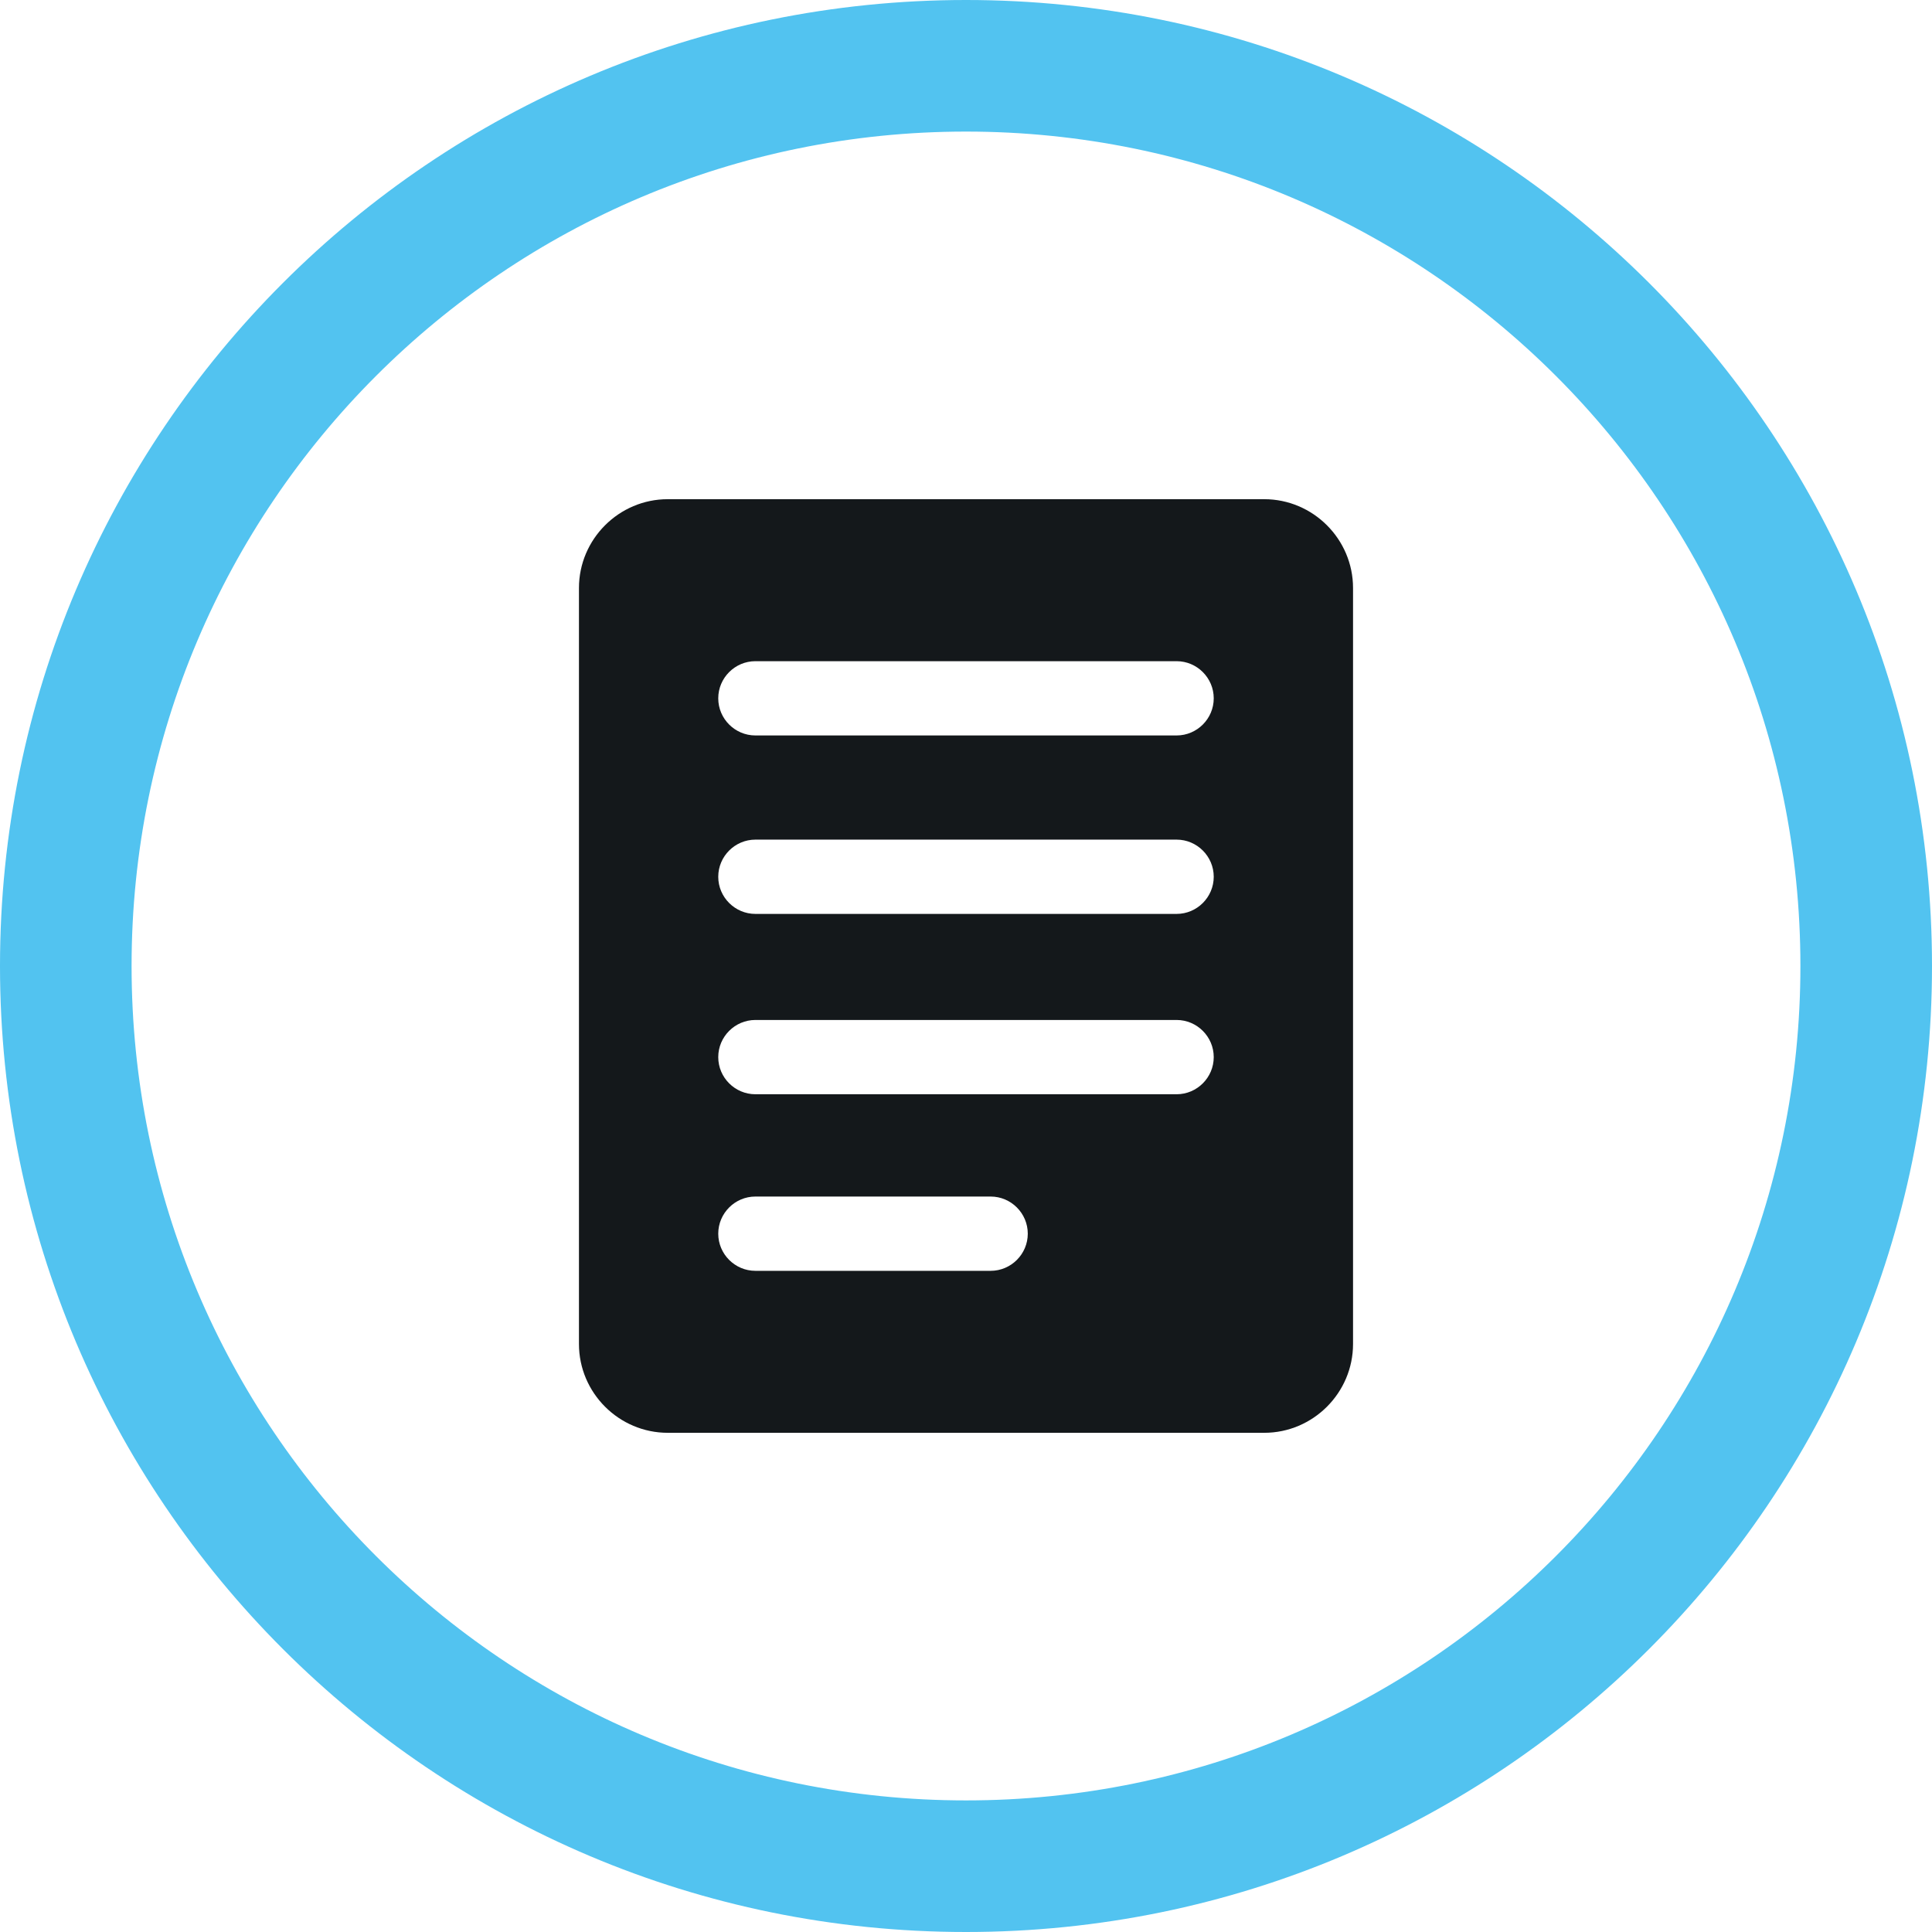
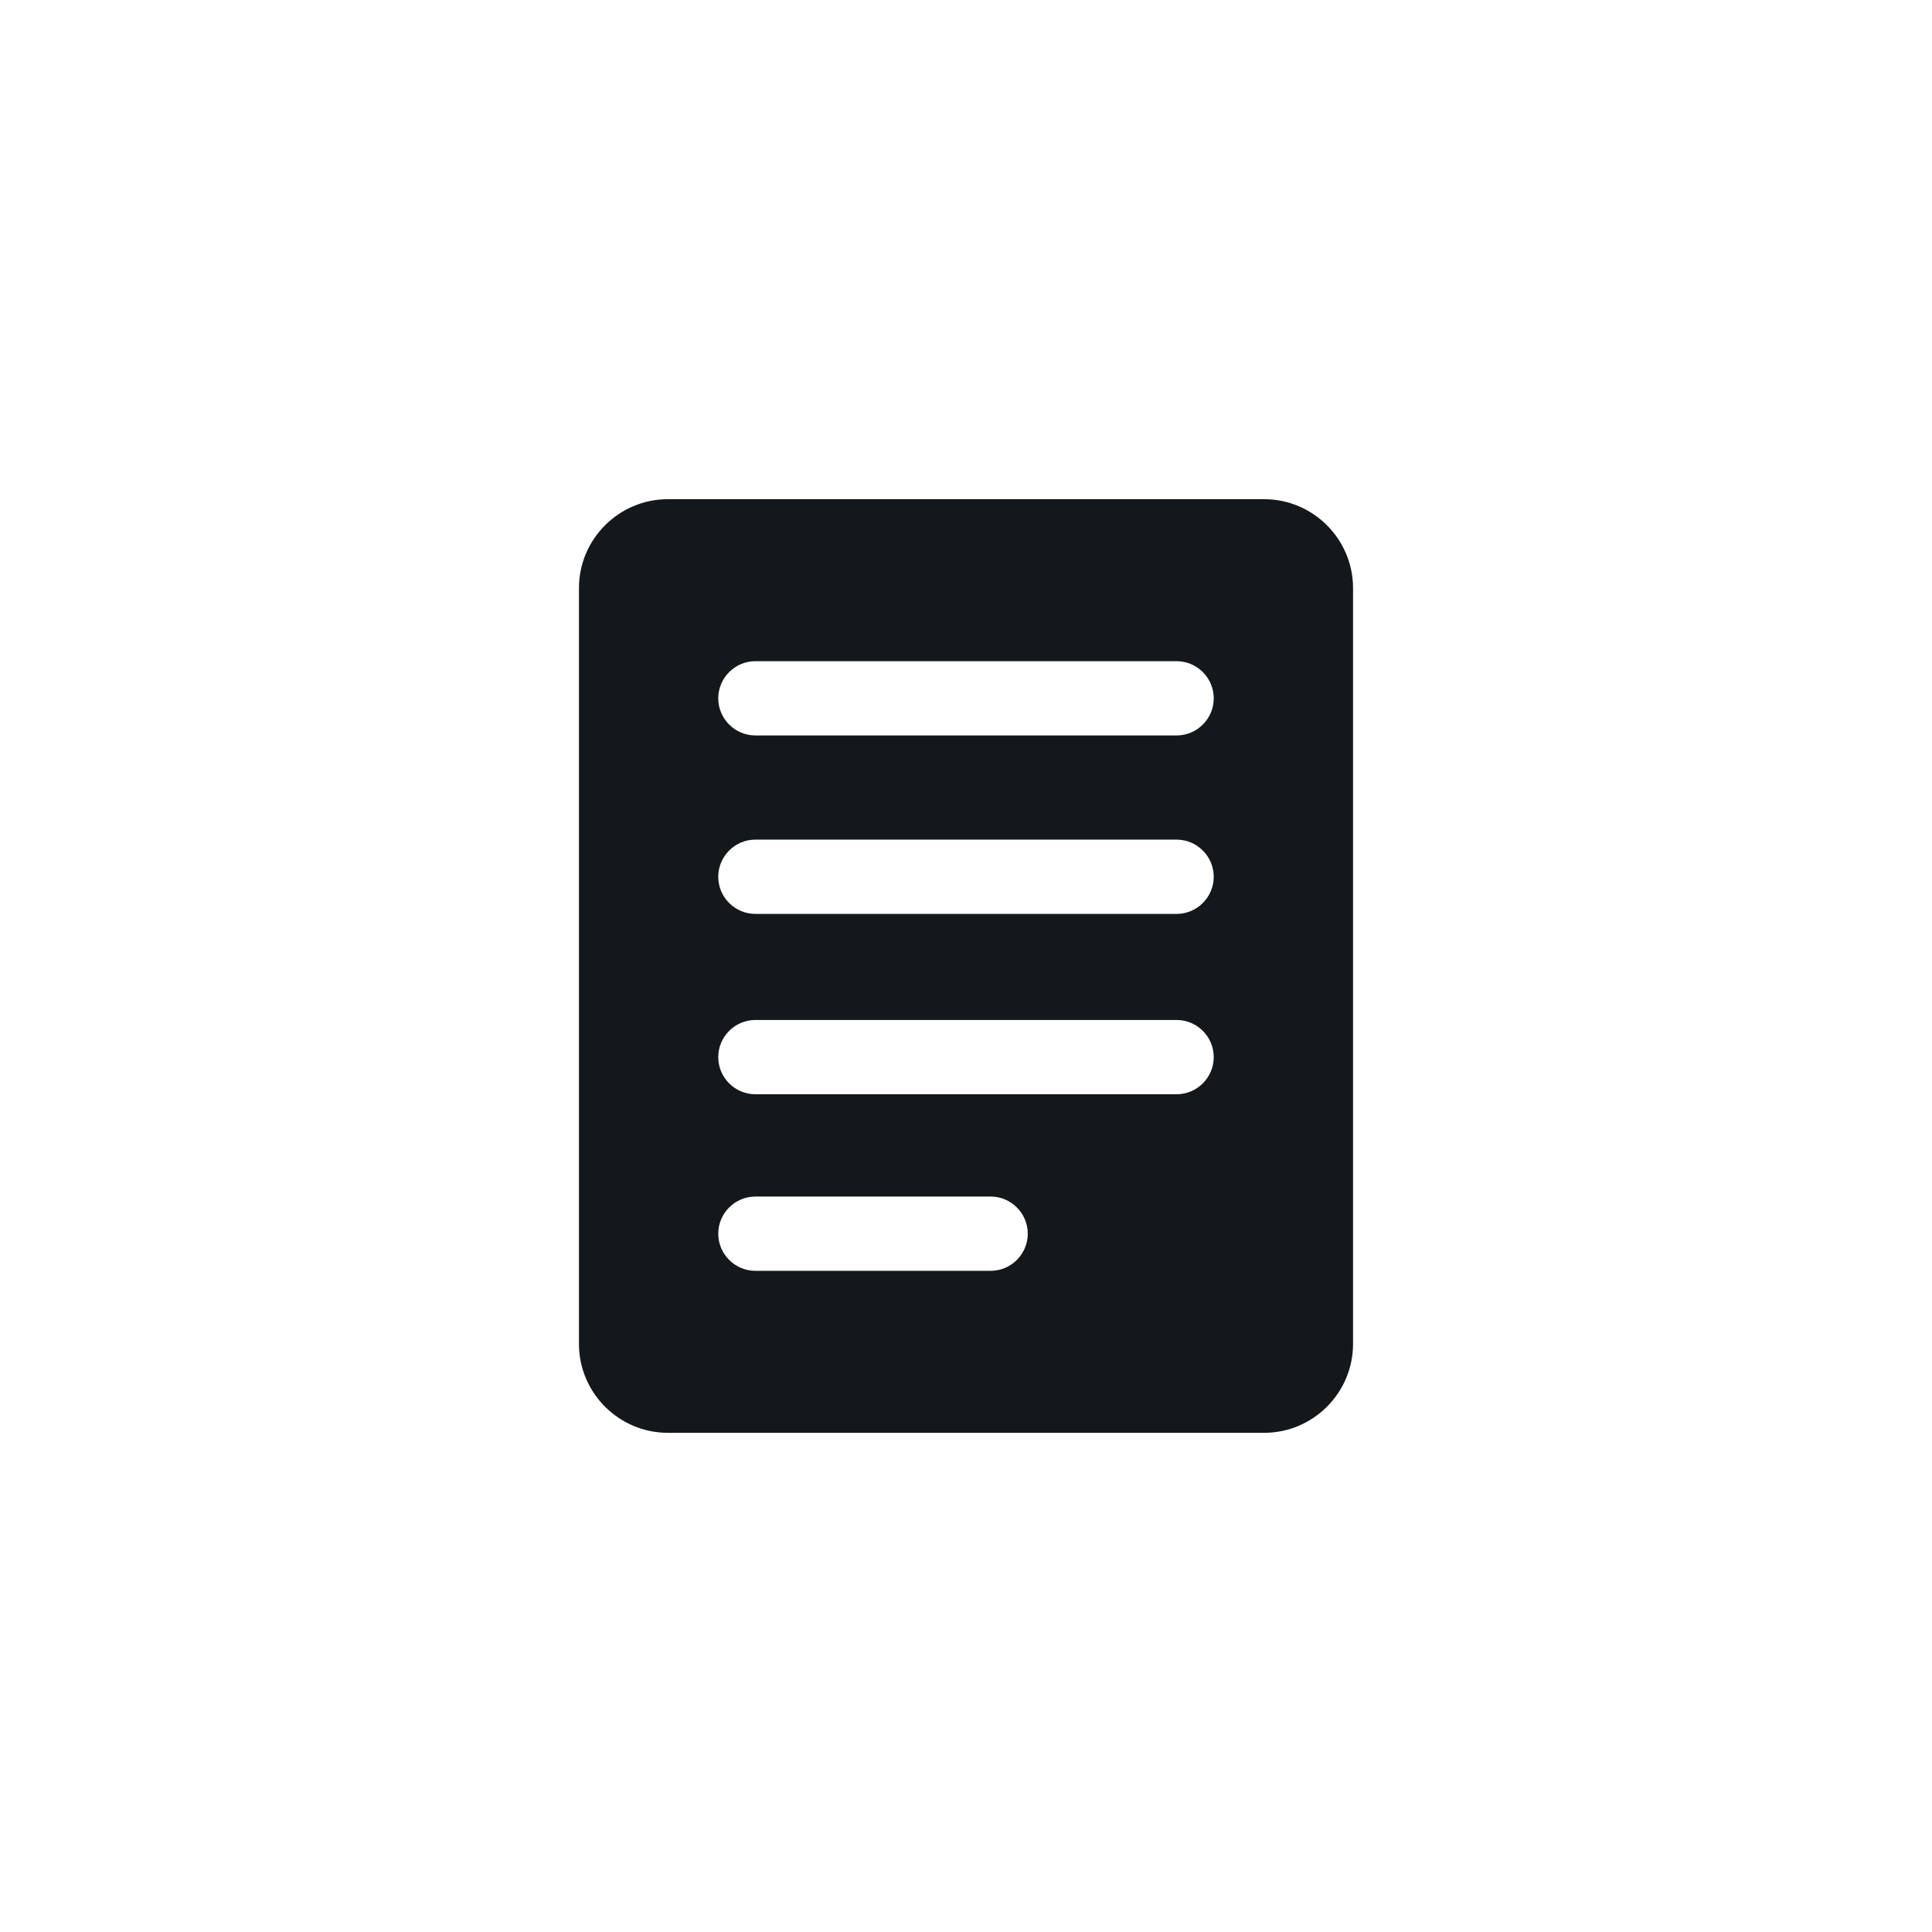
<svg xmlns="http://www.w3.org/2000/svg" xml:space="preserve" width="130px" height="130px" version="1.1" style="shape-rendering:geometricPrecision; text-rendering:geometricPrecision; image-rendering:optimizeQuality; fill-rule:evenodd; clip-rule:evenodd" viewBox="0 0 139.801 139.801">
  <defs>
    <style type="text/css">
   
    .fil1 {fill:#14181B}
    .fil0 {fill:#52C3F0;fill-rule:nonzero}
   
  </style>
  </defs>
  <g id="Layer_x0020_1">
    <g id="_2526083212784">
-       <path class="fil0" d="M69.9 0c-38.605,0 -69.9,31.295 -69.9,69.9 0,38.606 31.294,69.901 69.9,69.901 38.606,0 69.901,-31.295 69.901,-69.901 0,-38.605 -31.295,-69.9 -69.901,-69.9zm0 130.279c-33.344,0 -60.379,-27.034 -60.379,-60.379 0,-33.344 27.035,-60.379 60.379,-60.379 33.345,0 60.379,27.035 60.379,60.379 0,33.345 -27.034,60.379 -60.379,60.379z" />
      <path class="fil1" d="M48.321 36.122l43.159 0c3.535,0 6.427,2.892 6.427,6.427l0 54.703c0,3.535 -2.892,6.427 -6.427,6.427l-43.159 0c-3.535,0 -6.427,-2.892 -6.427,-6.427l0 -54.703c0,-3.535 2.892,-6.427 6.427,-6.427zm6.34 11.722l30.479 0c1.478,0 2.687,1.209 2.687,2.687 0,1.479 -1.209,2.687 -2.687,2.687l-30.479 0c-1.479,0 -2.688,-1.208 -2.688,-2.687 0,-1.478 1.209,-2.687 2.688,-2.687zm0 38.739l17.023 0c1.478,0 2.687,1.209 2.687,2.688 0,1.478 -1.209,2.687 -2.687,2.687l-17.023 0c-1.479,0 -2.688,-1.209 -2.688,-2.687 0,-1.479 1.209,-2.688 2.688,-2.688zm0 -12.777l30.479 0c1.478,0 2.687,1.209 2.687,2.687 0,1.48 -1.209,2.688 -2.687,2.688l-30.479 0c-1.479,0 -2.688,-1.208 -2.688,-2.688 0,-1.478 1.209,-2.687 2.688,-2.687zm0 -13.05l30.479 0c1.478,0 2.687,1.209 2.687,2.688 0,1.478 -1.209,2.687 -2.687,2.687l-30.479 0c-1.479,0 -2.688,-1.209 -2.688,-2.687 0,-1.479 1.209,-2.688 2.688,-2.688z" />
    </g>
  </g>
</svg>